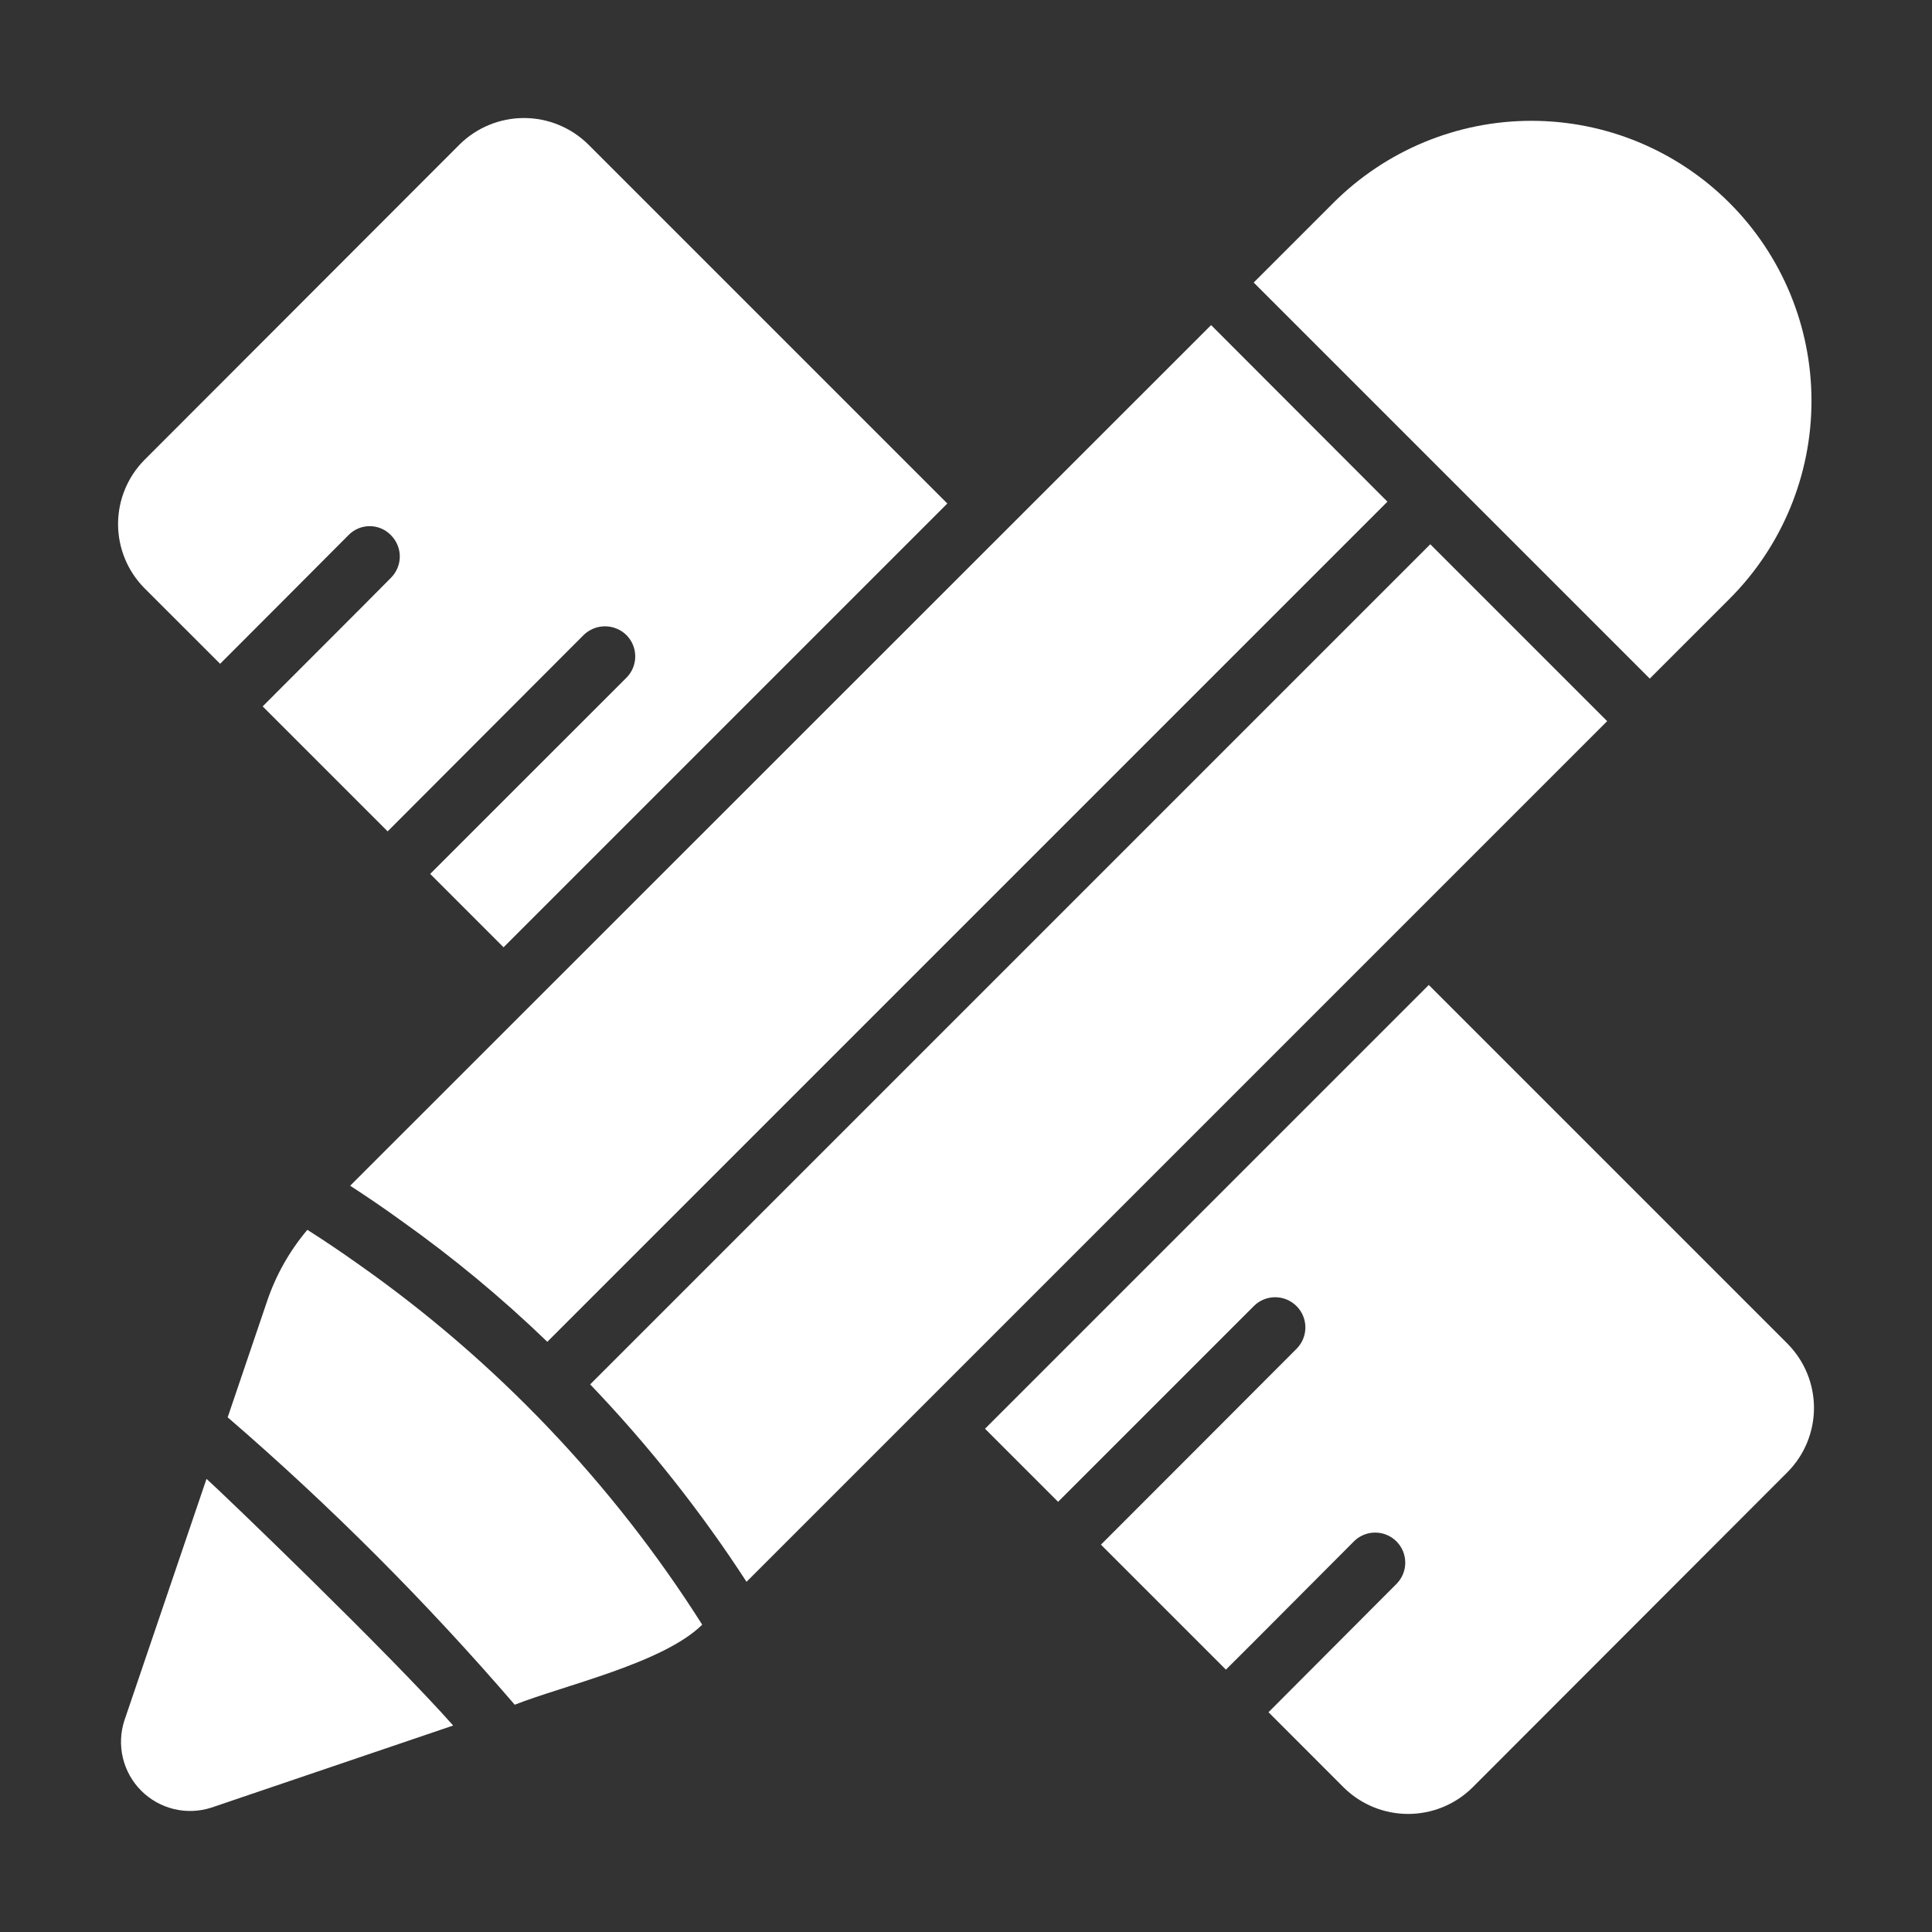
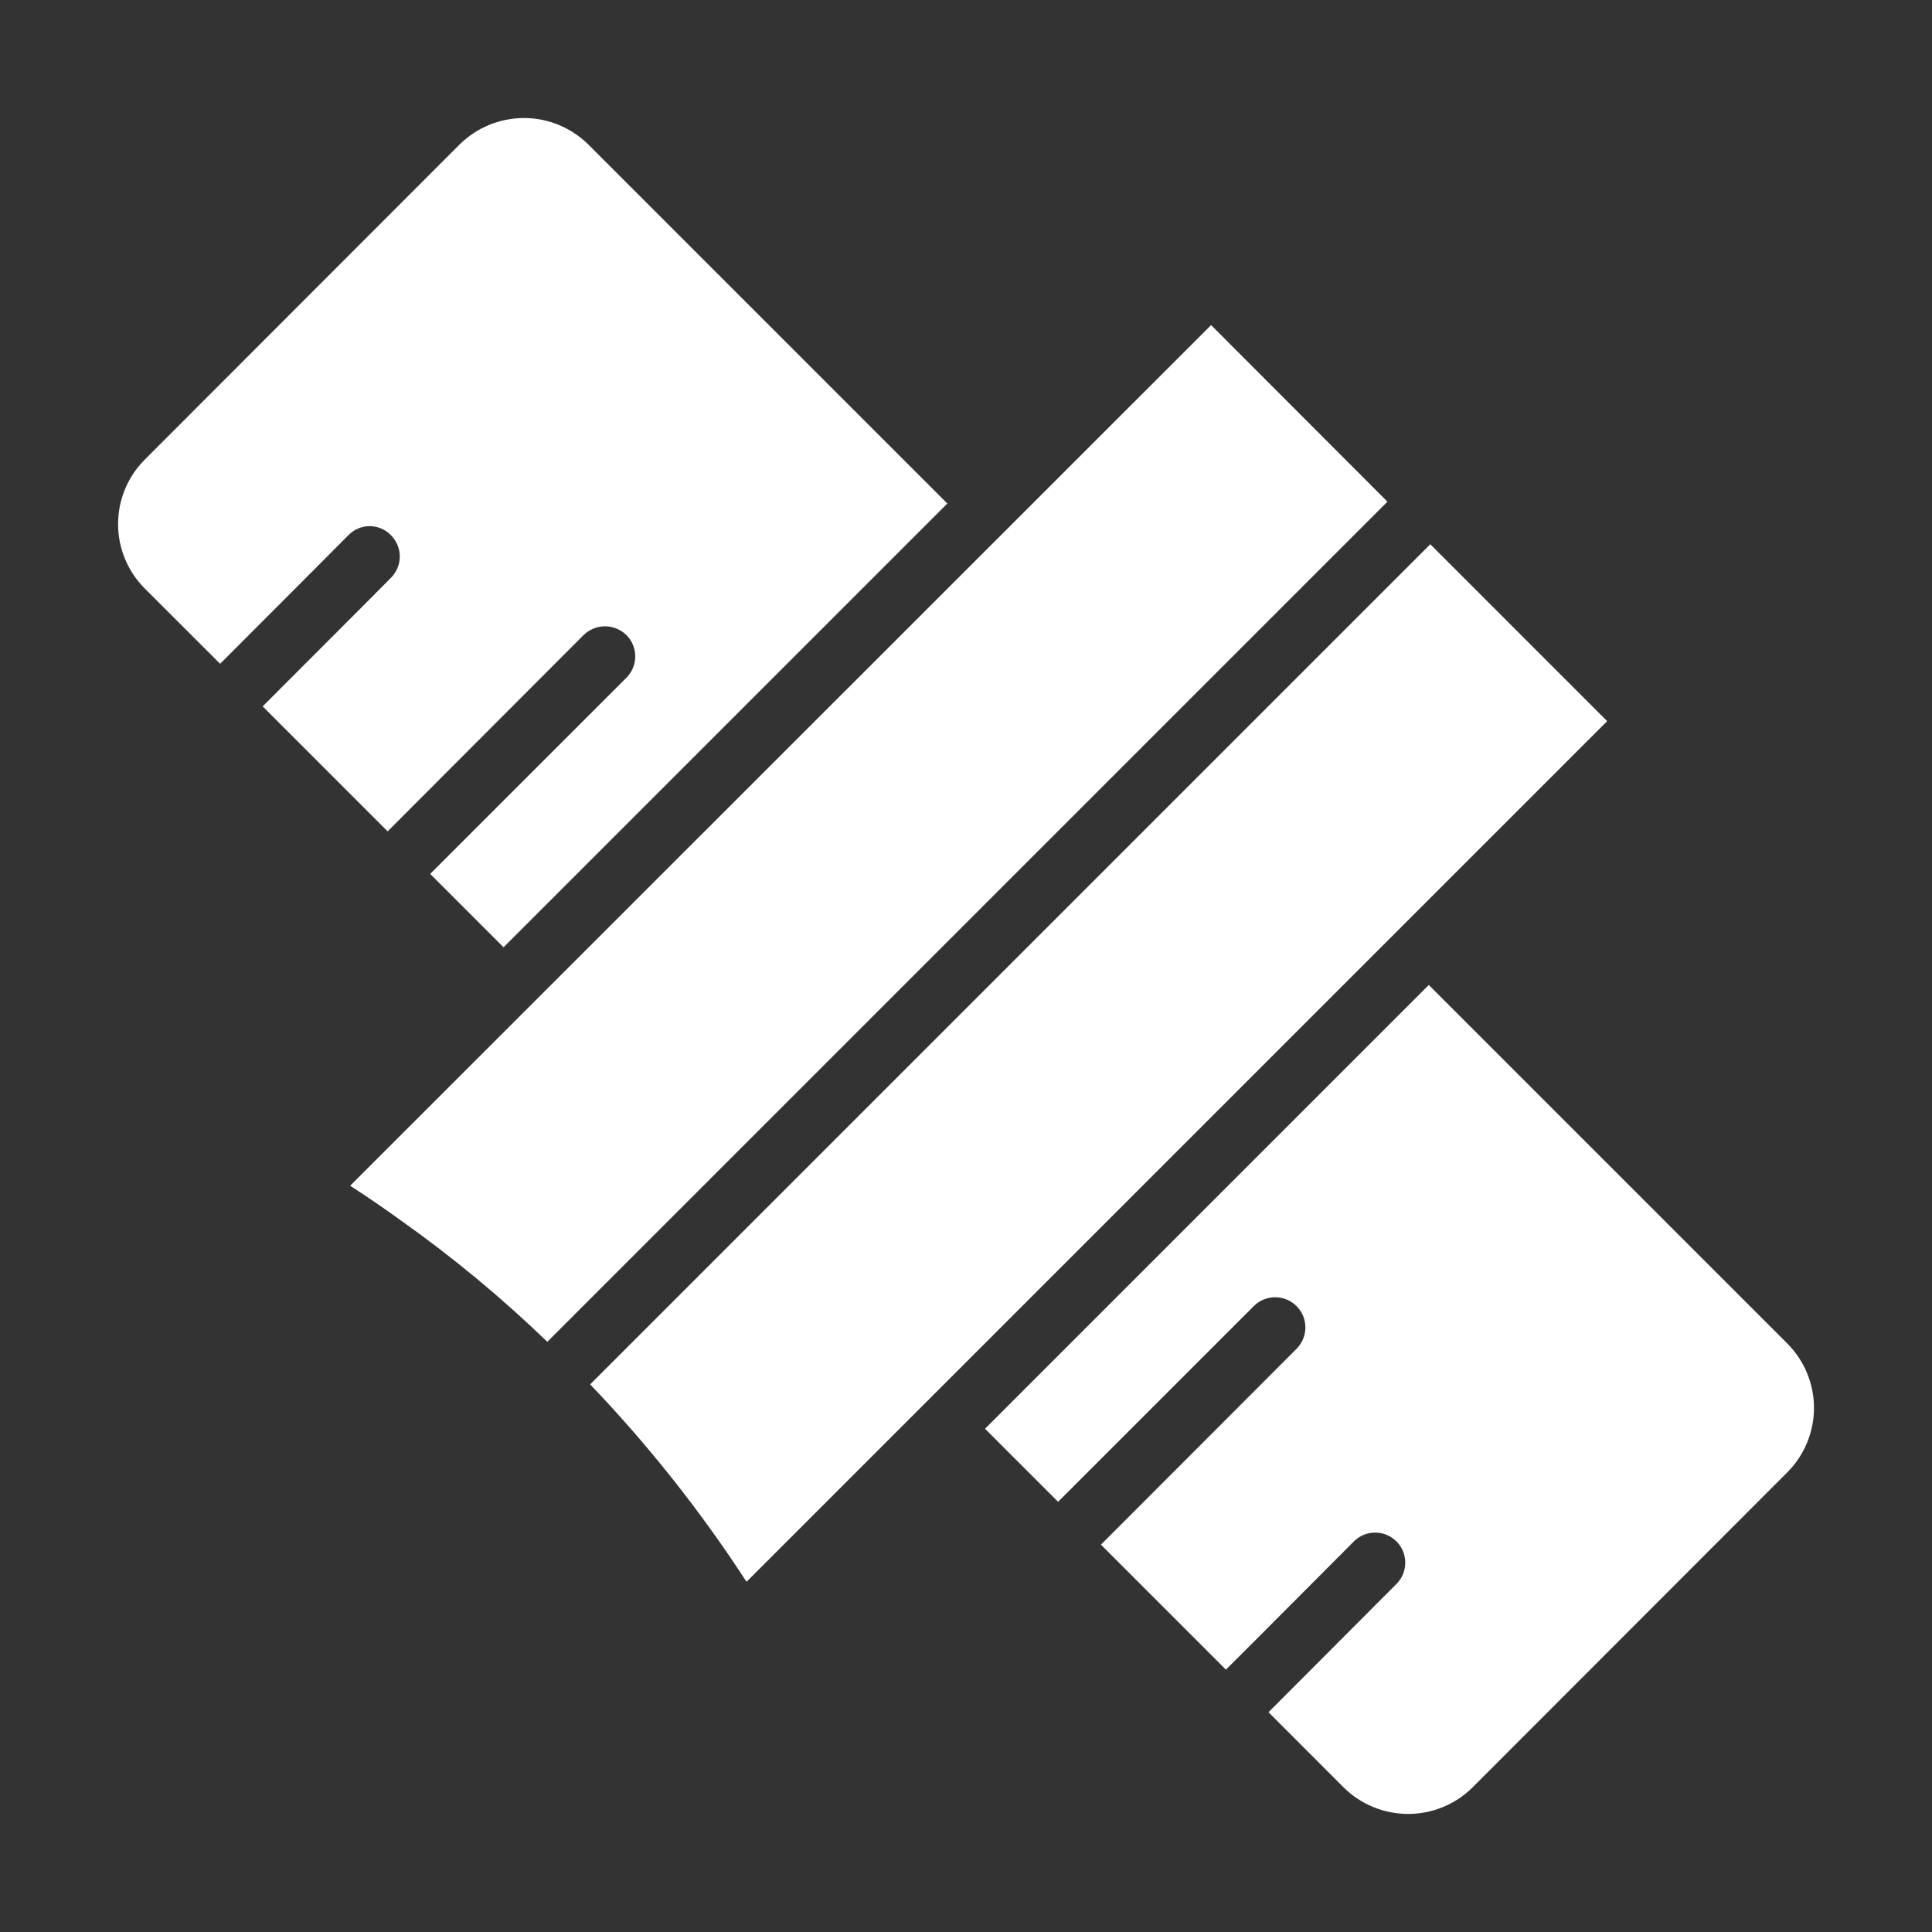
<svg xmlns="http://www.w3.org/2000/svg" width="45" height="45" viewBox="0 0 45 45" fill="none">
  <rect x="0" y="0" width="45" height="45" fill="#333333" stroke="none" />
  <path d="M41.639 31.302L33.279 22.942C31.881 24.341 24.343 31.879 22.943 33.278L24.645 34.98C25.294 34.332 28.498 31.125 29.215 30.41C29.349 30.282 29.526 30.213 29.71 30.215C29.895 30.218 30.07 30.292 30.2 30.423C30.33 30.553 30.404 30.73 30.405 30.914C30.406 31.098 30.335 31.276 30.207 31.408C29.474 32.142 26.313 35.311 25.643 35.978L28.554 38.889C29.187 38.264 30.89 36.545 31.543 35.894C31.675 35.766 31.852 35.695 32.036 35.697C32.22 35.698 32.396 35.772 32.526 35.902C32.656 36.032 32.73 36.208 32.731 36.392C32.733 36.576 32.662 36.753 32.534 36.885L29.546 39.881L31.303 41.639C31.702 42.031 32.239 42.25 32.798 42.25C33.357 42.25 33.893 42.031 34.292 41.639L41.639 34.284C42.031 33.887 42.251 33.351 42.251 32.793C42.251 32.235 42.031 31.7 41.639 31.302Z" fill="white" />
  <path d="M5.127 15.461C5.756 14.834 7.465 13.119 8.115 12.466C8.179 12.399 8.256 12.346 8.341 12.31C8.426 12.274 8.518 12.255 8.611 12.255C8.703 12.255 8.795 12.274 8.88 12.31C8.965 12.346 9.042 12.399 9.106 12.466C9.171 12.531 9.223 12.608 9.258 12.694C9.294 12.779 9.312 12.87 9.312 12.962C9.312 13.054 9.294 13.145 9.258 13.23C9.223 13.315 9.171 13.393 9.106 13.458C8.455 14.12 6.752 15.815 6.118 16.453L9.029 19.364L13.592 14.793C13.725 14.662 13.904 14.588 14.091 14.588C14.278 14.588 14.458 14.662 14.591 14.793C14.656 14.858 14.708 14.936 14.743 15.021C14.778 15.106 14.796 15.197 14.796 15.289C14.796 15.381 14.778 15.473 14.743 15.557C14.708 15.643 14.656 15.72 14.591 15.785C13.858 16.518 10.688 19.687 10.02 20.355L11.729 22.064C13.129 20.663 20.664 13.129 22.065 11.728L13.698 3.361C13.299 2.969 12.762 2.749 12.204 2.749C11.645 2.749 11.108 2.969 10.709 3.361L3.362 10.715C2.97 11.113 2.75 11.648 2.75 12.206C2.75 12.764 2.97 13.3 3.362 13.697L5.127 15.461Z" fill="white" />
  <path d="M9.338 28.427C10.544 29.282 11.684 30.226 12.748 31.253L32.316 11.685C31.592 10.959 28.882 8.244 28.209 7.572L8.156 27.618C8.557 27.878 8.951 28.146 9.338 28.427Z" fill="white" />
  <path d="M33.314 12.677L13.746 32.245C15.101 33.66 16.321 35.2 17.388 36.843L37.434 16.797L33.314 12.677Z" fill="white" />
-   <path d="M33.807 11.187C34.534 11.914 37.764 15.144 38.426 15.806L40.282 13.95C41.506 12.727 42.193 11.068 42.193 9.337C42.193 7.607 41.506 5.948 40.282 4.725C39.059 3.502 37.4 2.814 35.67 2.814C33.94 2.814 32.281 3.502 31.057 4.725L29.201 6.581C29.838 7.216 33.099 10.481 33.807 11.187Z" fill="white" />
-   <path d="M8.34 29.44C7.954 29.166 7.56 28.899 7.159 28.645C6.742 29.139 6.422 29.707 6.217 30.319L5.303 33.012C7.694 35.075 9.929 37.313 11.989 39.706C13.153 39.249 15.442 38.74 16.356 37.842C14.263 34.541 11.539 31.686 8.34 29.44Z" fill="white" />
-   <path d="M4.81 34.446L2.898 40.071C2.806 40.353 2.793 40.656 2.862 40.944C2.931 41.233 3.078 41.497 3.288 41.708C3.498 41.918 3.761 42.066 4.05 42.136C4.338 42.206 4.641 42.194 4.923 42.103L10.555 40.191C9.1 38.545 5.19 34.784 4.81 34.446Z" fill="white" />
</svg>